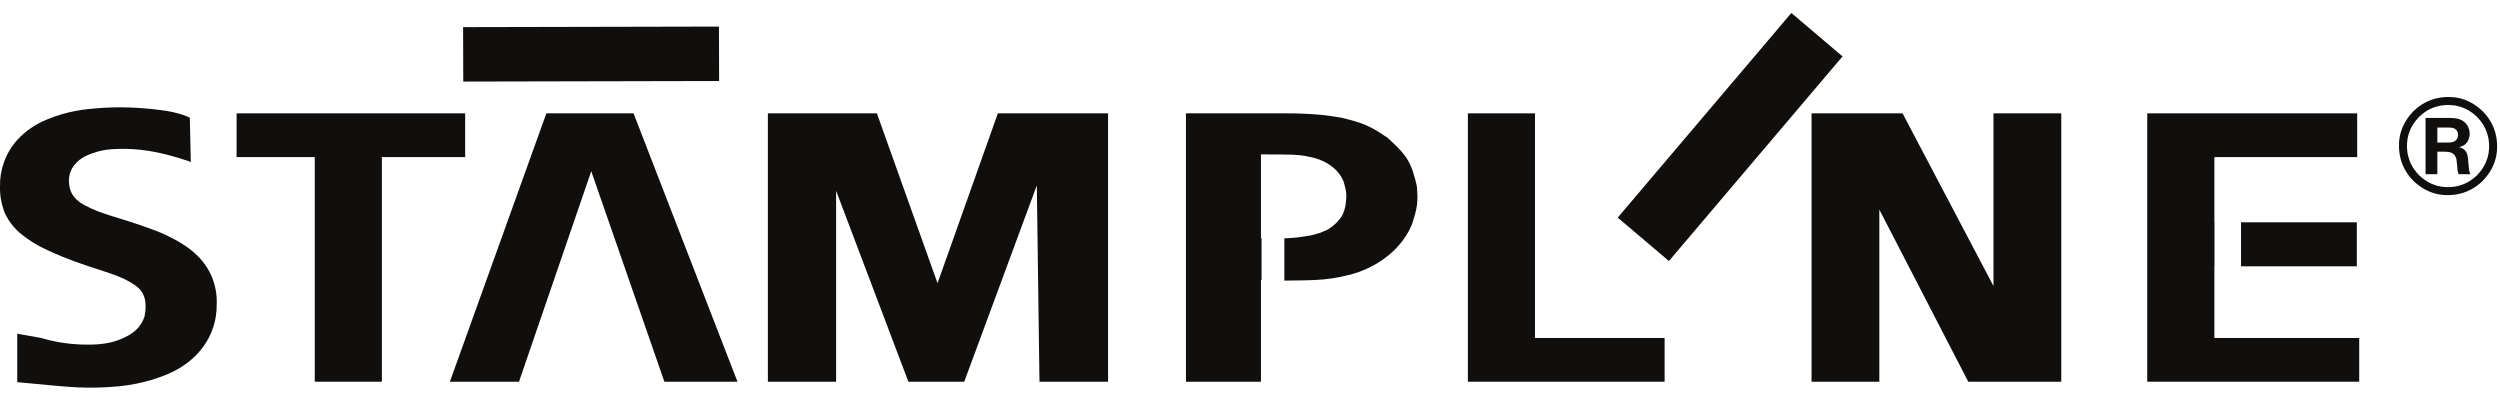
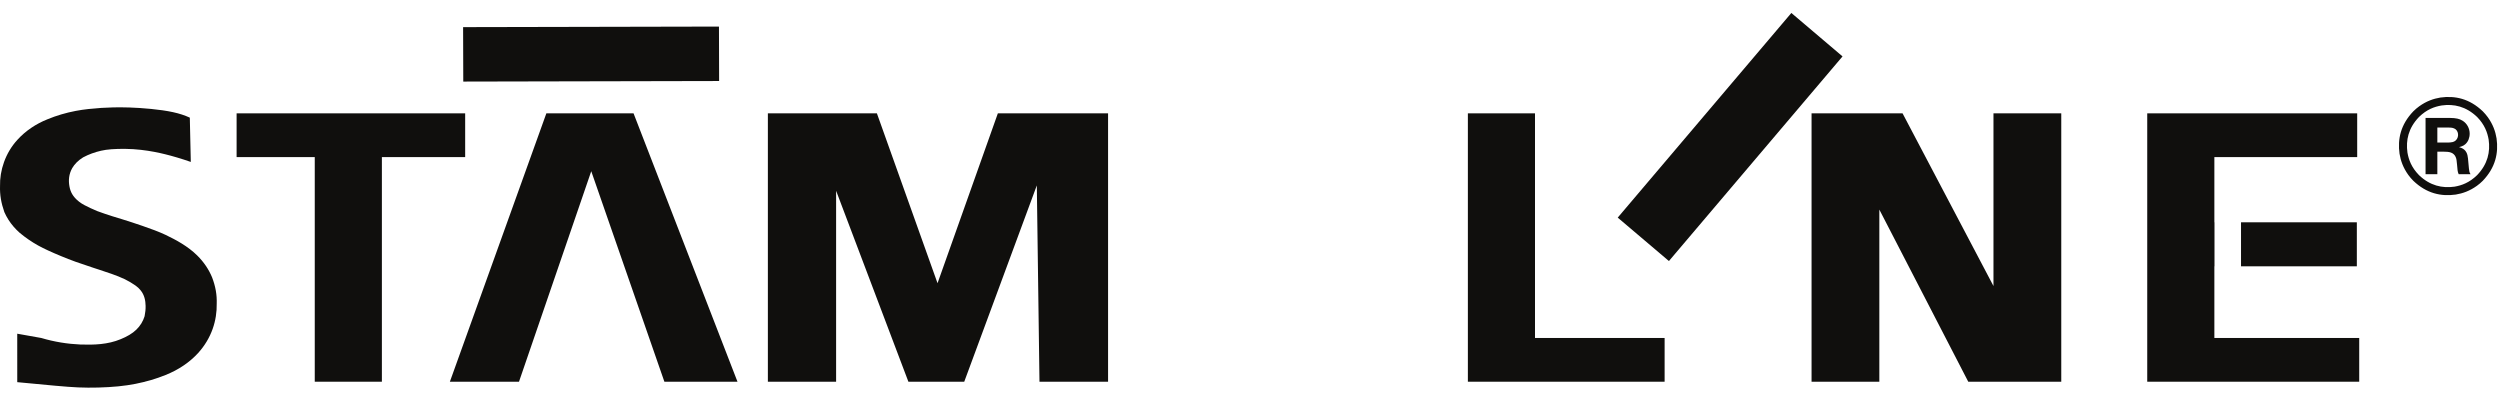
<svg xmlns="http://www.w3.org/2000/svg" width="162" height="26" viewBox="0 0 162 26" fill="none">
-   <path fill-rule="evenodd" clip-rule="evenodd" d="M3.571 24.994C4.227 25.052 4.64 25.085 5.064 25.104C5.488 25.122 5.923 25.125 6.366 25.113C6.81 25.101 7.262 25.075 7.668 25.035C8.074 24.994 8.435 24.941 8.785 24.872C9.135 24.803 9.474 24.719 9.797 24.624C10.12 24.529 10.426 24.422 10.727 24.3C11.146 24.134 11.546 23.923 11.903 23.68C12.261 23.438 12.574 23.164 12.837 22.878C13.721 21.902 14.064 20.755 14.043 19.675C14.063 19.109 13.968 18.559 13.742 17.97C13.636 17.715 13.504 17.469 13.344 17.233C13.184 16.996 12.995 16.768 12.779 16.555C12.177 15.959 11.42 15.551 10.734 15.222C10.286 15.011 9.767 14.822 9.258 14.647C9.007 14.561 8.772 14.482 8.546 14.407C8.319 14.333 8.102 14.264 7.893 14.2C7.684 14.136 7.482 14.076 7.294 14.017C6.931 13.903 6.612 13.793 6.291 13.675C6.129 13.605 5.968 13.533 5.855 13.482C5.654 13.389 5.584 13.351 5.472 13.292C5.345 13.226 5.224 13.148 5.116 13.063C4.706 12.738 4.565 12.425 4.501 12.084C4.427 11.682 4.463 11.279 4.679 10.896C4.751 10.771 4.846 10.645 4.966 10.525C5.086 10.405 5.23 10.292 5.386 10.197C5.752 10 6.153 9.857 6.551 9.767C6.753 9.722 6.951 9.691 7.221 9.671C7.754 9.631 8.491 9.635 9.123 9.709C9.434 9.743 9.737 9.792 9.997 9.841C10.257 9.89 10.475 9.939 10.709 9.997C10.943 10.056 11.194 10.122 11.472 10.205C11.751 10.288 12.059 10.387 12.364 10.493L12.3 7.623C11.975 7.475 11.635 7.361 11.215 7.269C10.794 7.177 10.294 7.108 9.794 7.059C9.294 7.009 8.794 6.979 8.379 6.965C7.964 6.951 7.635 6.953 7.343 6.959C7.052 6.966 6.798 6.977 6.565 6.992C5.995 7.033 5.454 7.082 4.91 7.186C4.587 7.247 4.273 7.324 3.968 7.414C3.664 7.504 3.37 7.608 3.082 7.727C2.704 7.877 2.342 8.068 2.015 8.291C1.688 8.513 1.396 8.767 1.146 9.04C0.335 9.911 -0.022 11.062 0.002 12.058C-0.016 12.615 0.073 13.153 0.282 13.744C0.358 13.915 0.446 14.079 0.545 14.236C0.644 14.392 0.754 14.54 0.876 14.682C0.998 14.823 1.131 14.958 1.273 15.084C1.651 15.401 2.06 15.679 2.465 15.904C2.67 16.019 2.875 16.119 3.122 16.233C3.37 16.347 3.66 16.474 3.962 16.598C4.265 16.723 4.578 16.846 4.903 16.964C5.229 17.083 5.565 17.198 5.827 17.284C6.088 17.37 6.273 17.427 6.466 17.489C6.971 17.661 7.527 17.827 8.091 18.095C8.321 18.208 8.556 18.346 8.789 18.509C8.907 18.593 9.014 18.692 9.102 18.801C9.368 19.118 9.428 19.489 9.435 19.82C9.44 20.024 9.418 20.26 9.37 20.492C9.319 20.656 9.248 20.815 9.158 20.961C9.067 21.107 8.959 21.242 8.832 21.364C8.704 21.487 8.558 21.598 8.387 21.7C8.217 21.802 8.023 21.897 7.82 21.979C6.986 22.327 6.093 22.354 5.213 22.325C4.368 22.289 3.514 22.151 2.673 21.901L1.117 21.624L1.118 24.764C2.016 24.853 2.915 24.936 3.571 24.994Z" fill="#100F0D" />
+   <path fill-rule="evenodd" clip-rule="evenodd" d="M3.571 24.994C4.227 25.052 4.64 25.085 5.064 25.104C5.488 25.122 5.923 25.125 6.366 25.113C6.81 25.101 7.262 25.075 7.668 25.035C8.074 24.994 8.435 24.941 8.785 24.872C9.135 24.803 9.474 24.719 9.797 24.624C10.12 24.529 10.426 24.422 10.727 24.3C11.146 24.134 11.546 23.923 11.903 23.68C12.261 23.438 12.574 23.164 12.837 22.878C13.721 21.902 14.064 20.755 14.043 19.675C14.063 19.109 13.968 18.559 13.742 17.97C13.636 17.715 13.504 17.469 13.344 17.233C13.184 16.996 12.995 16.768 12.779 16.555C12.177 15.959 11.42 15.551 10.734 15.222C10.286 15.011 9.767 14.822 9.258 14.647C9.007 14.561 8.772 14.482 8.546 14.407C8.319 14.333 8.102 14.264 7.893 14.2C7.684 14.136 7.482 14.076 7.294 14.017C6.931 13.903 6.612 13.793 6.291 13.675C6.129 13.605 5.968 13.533 5.855 13.482C5.654 13.389 5.584 13.351 5.472 13.292C5.345 13.226 5.224 13.148 5.116 13.063C4.706 12.738 4.565 12.425 4.501 12.084C4.427 11.682 4.463 11.279 4.679 10.896C4.751 10.771 4.846 10.645 4.966 10.525C5.086 10.405 5.23 10.292 5.386 10.197C5.752 10 6.153 9.857 6.551 9.767C6.753 9.722 6.951 9.691 7.221 9.671C7.754 9.631 8.491 9.635 9.123 9.709C9.434 9.743 9.737 9.792 9.997 9.841C10.257 9.89 10.475 9.939 10.709 9.997C10.943 10.056 11.194 10.122 11.472 10.205C11.751 10.288 12.059 10.387 12.364 10.493L12.3 7.623C11.975 7.475 11.635 7.361 11.215 7.269C10.794 7.177 10.294 7.108 9.794 7.059C9.294 7.009 8.794 6.979 8.379 6.965C7.964 6.951 7.635 6.953 7.343 6.959C7.052 6.966 6.798 6.977 6.565 6.992C5.995 7.033 5.454 7.082 4.91 7.186C4.587 7.247 4.273 7.324 3.968 7.414C3.664 7.504 3.37 7.608 3.082 7.727C2.704 7.877 2.342 8.068 2.015 8.291C1.688 8.513 1.396 8.767 1.146 9.04C0.335 9.911 -0.022 11.062 0.002 12.058C-0.016 12.615 0.073 13.153 0.282 13.744C0.358 13.915 0.446 14.079 0.545 14.236C0.644 14.392 0.754 14.54 0.876 14.682C0.998 14.823 1.131 14.958 1.273 15.084C1.651 15.401 2.06 15.679 2.465 15.904C2.67 16.019 2.875 16.119 3.122 16.233C3.37 16.347 3.66 16.474 3.962 16.598C4.265 16.723 4.578 16.846 4.903 16.964C6.088 17.37 6.273 17.427 6.466 17.489C6.971 17.661 7.527 17.827 8.091 18.095C8.321 18.208 8.556 18.346 8.789 18.509C8.907 18.593 9.014 18.692 9.102 18.801C9.368 19.118 9.428 19.489 9.435 19.82C9.44 20.024 9.418 20.26 9.37 20.492C9.319 20.656 9.248 20.815 9.158 20.961C9.067 21.107 8.959 21.242 8.832 21.364C8.704 21.487 8.558 21.598 8.387 21.7C8.217 21.802 8.023 21.897 7.82 21.979C6.986 22.327 6.093 22.354 5.213 22.325C4.368 22.289 3.514 22.151 2.673 21.901L1.117 21.624L1.118 24.764C2.016 24.853 2.915 24.936 3.571 24.994Z" fill="#100F0D" />
  <path fill-rule="evenodd" clip-rule="evenodd" d="M24.746 10.18H30.143V7.345H15.332V10.18H20.396V24.735H24.746V10.18Z" fill="#100F0D" />
  <path fill-rule="evenodd" clip-rule="evenodd" d="M41.054 7.345H35.404L29.152 24.735H33.631L38.313 11.095L43.052 24.735H47.789L41.054 7.345Z" fill="#100F0D" />
  <path fill-rule="evenodd" clip-rule="evenodd" d="M71.803 7.345H64.661L60.752 18.352L56.823 7.345H49.758V24.735H54.18V12.362L58.864 24.735H62.483L67.186 12.014L67.358 24.735H71.803V7.345Z" fill="#100F0D" />
-   <path fill-rule="evenodd" clip-rule="evenodd" d="M81.749 18.145L81.709 18.144V24.735H76.849V7.345H83.259C83.489 7.345 83.718 7.346 83.894 7.348C84.07 7.352 84.192 7.357 84.314 7.362C85.185 7.386 86.047 7.47 86.899 7.623C87.455 7.758 88.011 7.892 88.513 8.11C89.016 8.327 89.465 8.627 89.913 8.927C90.403 9.377 90.892 9.827 91.207 10.346C91.524 10.865 91.666 11.452 91.809 12.04C91.842 12.45 91.875 12.859 91.821 13.279C91.768 13.7 91.626 14.13 91.485 14.562C91.282 15.046 91 15.496 90.632 15.913C90.265 16.329 89.812 16.711 89.291 17.031C88.77 17.35 88.18 17.607 87.566 17.779C87.031 17.908 86.496 18.037 85.772 18.105C85.049 18.172 84.138 18.177 83.226 18.183V15.444C83.403 15.437 83.579 15.427 83.754 15.414C83.864 15.407 83.972 15.4 84.13 15.379C84.288 15.359 84.495 15.326 84.702 15.292C84.955 15.26 85.222 15.192 85.499 15.101C85.714 15.02 85.928 14.939 86.115 14.825C86.301 14.713 86.46 14.567 86.618 14.423C86.756 14.265 86.894 14.108 86.987 13.934C87.08 13.76 87.129 13.57 87.178 13.379C87.217 13.104 87.255 12.828 87.237 12.562C87.219 12.295 87.145 12.037 87.071 11.779C86.98 11.55 86.85 11.335 86.683 11.142C86.516 10.949 86.313 10.777 86.075 10.629C85.837 10.481 85.566 10.356 85.283 10.267C85.036 10.2 84.776 10.143 84.508 10.093C84.422 10.081 84.335 10.069 84.209 10.057C84.084 10.046 83.919 10.034 83.754 10.023C83.503 10.017 83.251 10.012 82.91 10.009C82.569 10.006 82.139 10.006 81.709 10.006V15.431C81.722 15.432 81.735 15.433 81.749 15.433V18.145Z" fill="#100F0D" />
  <path fill-rule="evenodd" clip-rule="evenodd" d="M107.867 21.901H99.468V7.345H95.118V24.735H107.867V21.901Z" fill="#100F0D" />
  <path fill-rule="evenodd" clip-rule="evenodd" d="M108.146 16.915L119.396 3.655L116.08 0.84L104.829 14.101L108.146 16.915Z" fill="#100F0D" />
  <path fill-rule="evenodd" clip-rule="evenodd" d="M30.02 5.286L46.599 5.25L46.589 1.722L30.009 1.758L30.02 5.286Z" fill="#100F0D" />
  <path fill-rule="evenodd" clip-rule="evenodd" d="M133.57 7.345H129.177V18.534L123.286 7.345H117.389V24.735H121.781V13.581L127.543 24.735H133.57V7.345Z" fill="#100F0D" />
  <path fill-rule="evenodd" clip-rule="evenodd" d="M145.218 14.405H152.723V17.257H145.218V14.405Z" fill="#100F0D" />
  <path fill-rule="evenodd" clip-rule="evenodd" d="M143.499 14.405V17.258H143.491V21.901H152.877V24.735H139.141V7.345H152.746V10.18H143.491V14.405H143.499Z" fill="#100F0D" />
  <path fill-rule="evenodd" clip-rule="evenodd" d="M157.176 11.286V7.644H158.8C158.947 7.643 159.094 7.657 159.239 7.687C159.359 7.711 159.475 7.758 159.578 7.824C159.719 7.912 159.833 8.035 159.912 8.179C159.992 8.324 160.034 8.487 160.035 8.653C160.036 8.788 160.011 8.922 159.961 9.048C159.915 9.161 159.845 9.262 159.754 9.344C159.685 9.406 159.604 9.453 159.516 9.483C159.46 9.503 159.403 9.521 159.346 9.535C159.43 9.556 159.511 9.588 159.587 9.63C159.655 9.668 159.714 9.719 159.762 9.78C159.823 9.859 159.866 9.948 159.889 10.044C159.906 10.115 159.917 10.188 159.925 10.261L159.985 10.912C159.993 10.978 160.002 11.045 160.014 11.111C160.028 11.174 160.054 11.233 160.089 11.286H159.322C159.286 11.207 159.261 11.123 159.251 11.037C159.235 10.916 159.224 10.794 159.217 10.673C159.209 10.572 159.199 10.469 159.183 10.369C159.173 10.3 159.154 10.233 159.125 10.17C159.098 10.105 159.057 10.047 159.005 9.998C158.953 9.949 158.891 9.91 158.824 9.887C158.75 9.861 158.672 9.846 158.593 9.839C158.507 9.833 158.423 9.829 158.337 9.828L157.94 9.828V11.286H157.176ZM157.94 9.236H158.638C158.679 9.235 158.721 9.234 158.763 9.231C158.821 9.227 158.88 9.218 158.936 9.205C159.008 9.186 159.073 9.152 159.128 9.103C159.19 9.047 159.236 8.976 159.26 8.895C159.283 8.822 159.29 8.745 159.279 8.668C159.27 8.594 159.244 8.525 159.202 8.463C159.161 8.4 159.1 8.351 159.029 8.322C158.968 8.296 158.9 8.279 158.832 8.272C158.767 8.266 158.7 8.263 158.634 8.263H157.94V9.236Z" fill="#100F0D" />
  <path fill-rule="evenodd" clip-rule="evenodd" d="M156.002 9.882C156.085 10.358 156.263 10.847 156.75 11.348C157.473 12.04 158.259 12.206 159.051 12.096C159.527 12.014 160.016 11.836 160.518 11.348C161.21 10.625 161.375 9.84 161.265 9.048C161.182 8.572 161.005 8.083 160.518 7.581C159.794 6.889 159.009 6.723 158.217 6.834C157.74 6.916 157.251 7.093 156.75 7.581C156.058 8.304 155.893 9.089 156.002 9.882ZM155.49 9.963C155.564 10.415 155.726 10.873 156.058 11.335C156.157 11.47 156.265 11.598 156.383 11.715C157.247 12.542 158.185 12.74 159.132 12.608C159.584 12.535 160.042 12.372 160.504 12.04C160.64 11.942 160.767 11.833 160.885 11.715C161.711 10.851 161.91 9.913 161.777 8.967C161.704 8.514 161.541 8.056 161.209 7.594C161.11 7.459 161.002 7.332 160.885 7.214C160.02 6.387 159.083 6.189 158.136 6.321C157.683 6.395 157.225 6.557 156.763 6.89C156.628 6.988 156.501 7.096 156.383 7.214C155.556 8.078 155.359 9.016 155.49 9.963Z" fill="#100F0D" />
</svg>